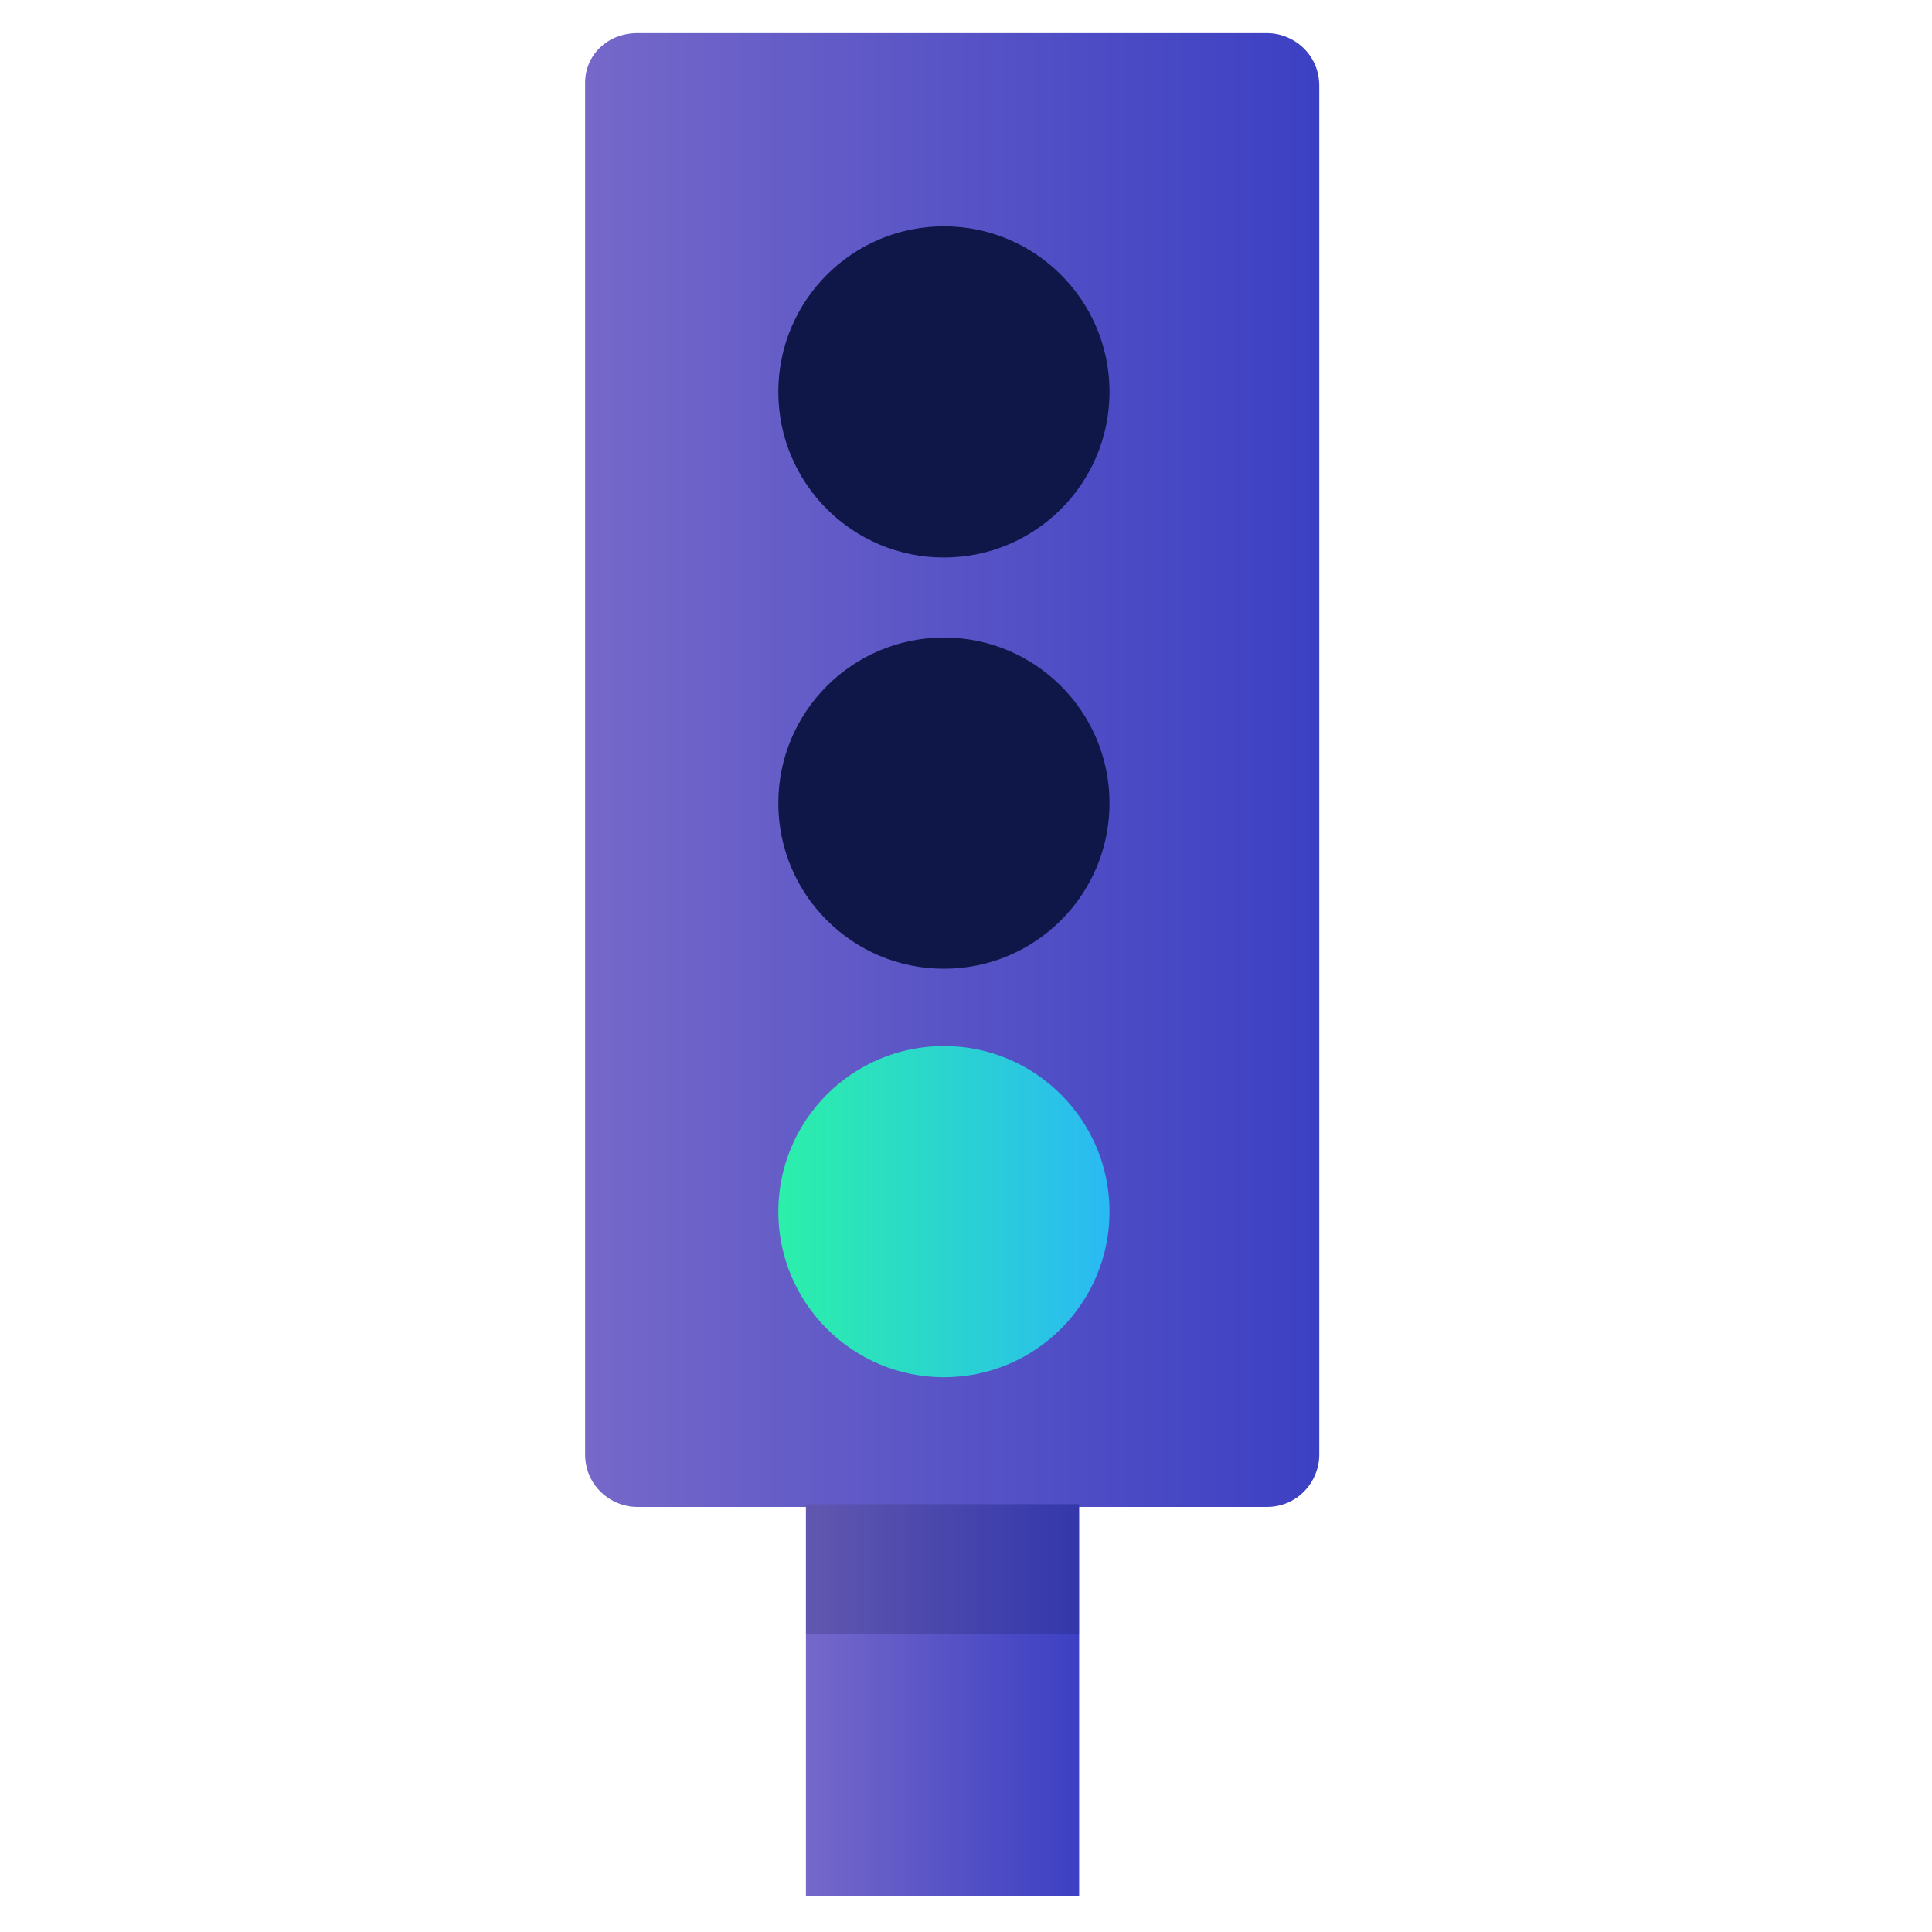
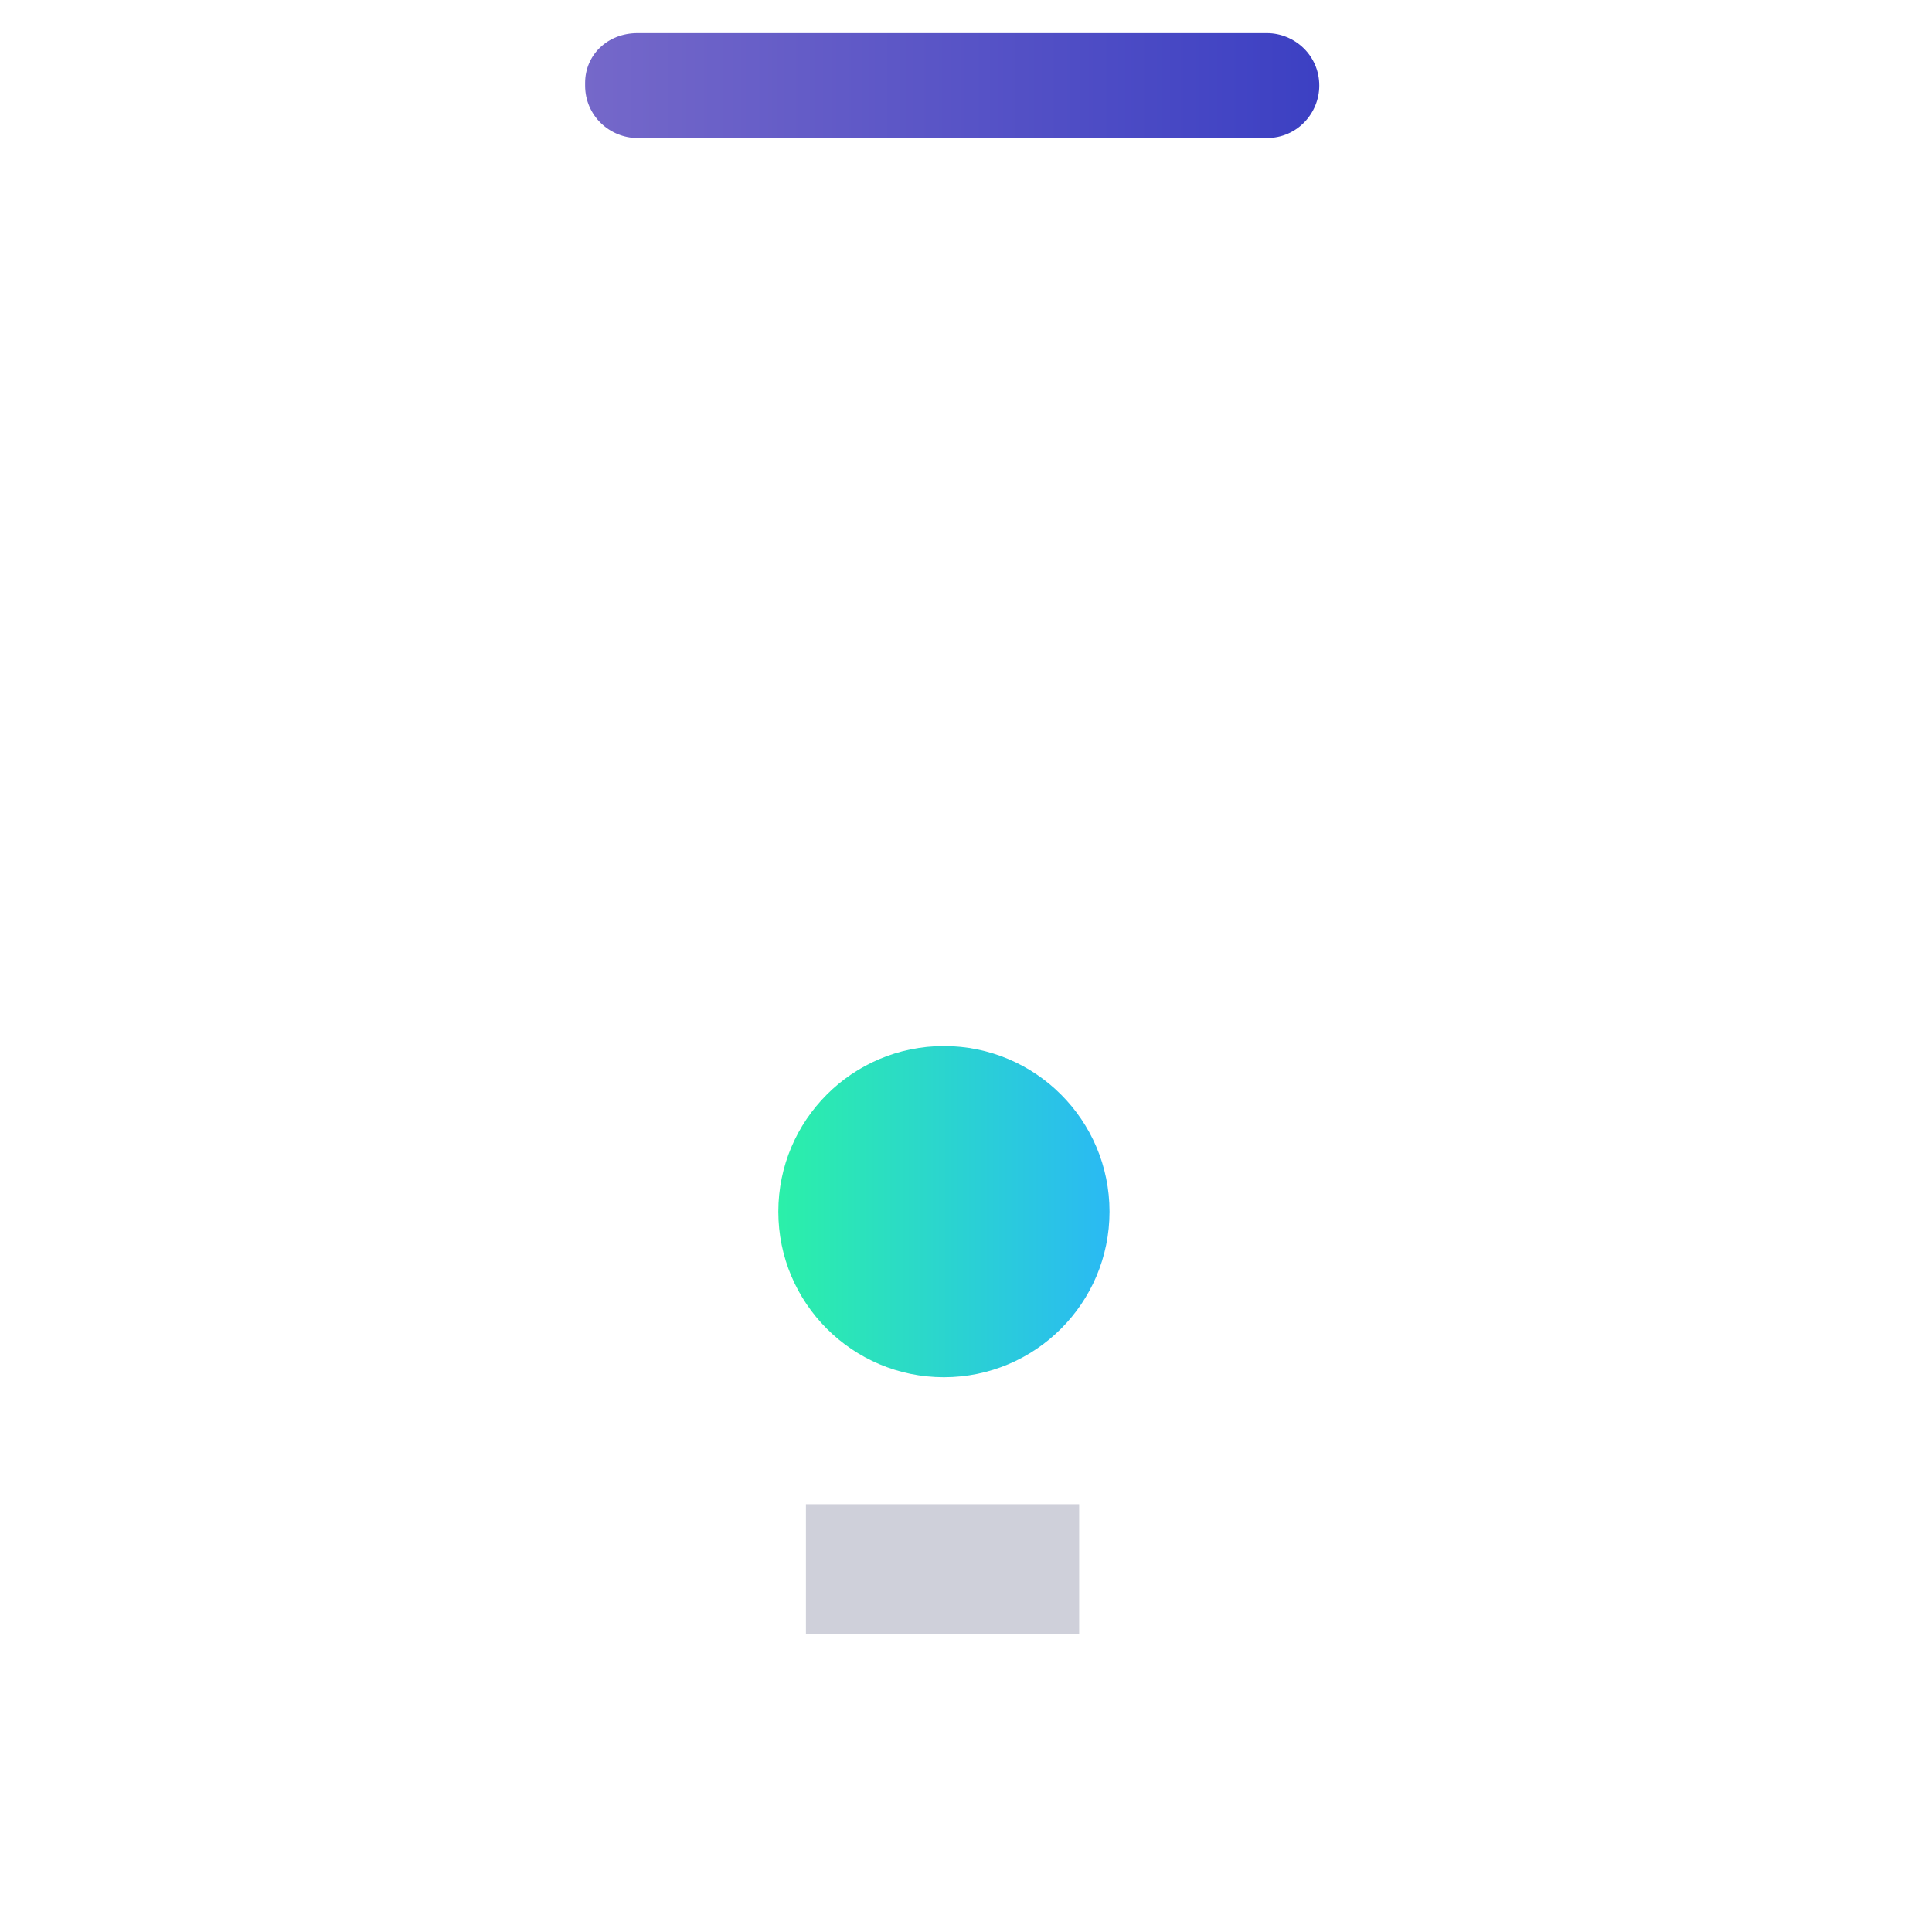
<svg xmlns="http://www.w3.org/2000/svg" version="1.1" id="Calque_1" x="0px" y="0px" viewBox="0 0 70 70" style="enable-background:new 0 0 70 70;" xml:space="preserve">
  <style type="text/css">
	.st0{fill:url(#SVGID_1_);}
	.st1{fill:#0F1648;}
	.st2{fill:url(#SVGID_2_);}
	.st3{fill:url(#SVGID_3_);}
	.st4{opacity:0.2;fill:#0F1648;enable-background:new    ;}
</style>
  <g id="Calque_2_4_">
    <g id="Picto_3_">
      <linearGradient id="SVGID_1_" gradientUnits="userSpaceOnUse" x1="21.207" y1="42.907" x2="47.746" y2="42.907" gradientTransform="matrix(1 0 0 -1 0 70.724)">
        <stop offset="0" style="stop-color:#7568C9" />
        <stop offset="1" style="stop-color:#3C40C3" />
      </linearGradient>
-       <path class="st0" d="M23.1,1.2h22.8c1,0,1.9,0.8,1.9,1.9v49.6c0,1-0.8,1.9-1.9,1.9H23.1c-1,0-1.9-0.8-1.9-1.9V3    C21.2,2,22,1.2,23.1,1.2z" />
-       <circle class="st1" cx="34.2" cy="14.2" r="6" />
-       <circle class="st1" cx="34.2" cy="29.1" r="6" />
+       <path class="st0" d="M23.1,1.2h22.8c1,0,1.9,0.8,1.9,1.9c0,1-0.8,1.9-1.9,1.9H23.1c-1,0-1.9-0.8-1.9-1.9V3    C21.2,2,22,1.2,23.1,1.2z" />
      <linearGradient id="SVGID_2_" gradientUnits="userSpaceOnUse" x1="28.202" y1="26.796" x2="40.264" y2="26.796" gradientTransform="matrix(1 0 0 -1 0 70.724)">
        <stop offset="0" style="stop-color:#2BF0A9" />
        <stop offset="1" style="stop-color:#2AB9F4" />
      </linearGradient>
      <circle class="st2" cx="34.2" cy="43.9" r="6" />
      <linearGradient id="SVGID_3_" gradientUnits="userSpaceOnUse" x1="29.165" y1="9.133" x2="39.056" y2="9.133" gradientTransform="matrix(1 0 0 -1 0 70.724)">
        <stop offset="0" style="stop-color:#7568C9" />
        <stop offset="1" style="stop-color:#3C40C3" />
      </linearGradient>
-       <rect x="29.2" y="54.5" class="st3" width="9.9" height="14.2" />
      <rect x="29.2" y="54.5" class="st4" width="9.9" height="4.7" />
    </g>
  </g>
</svg>